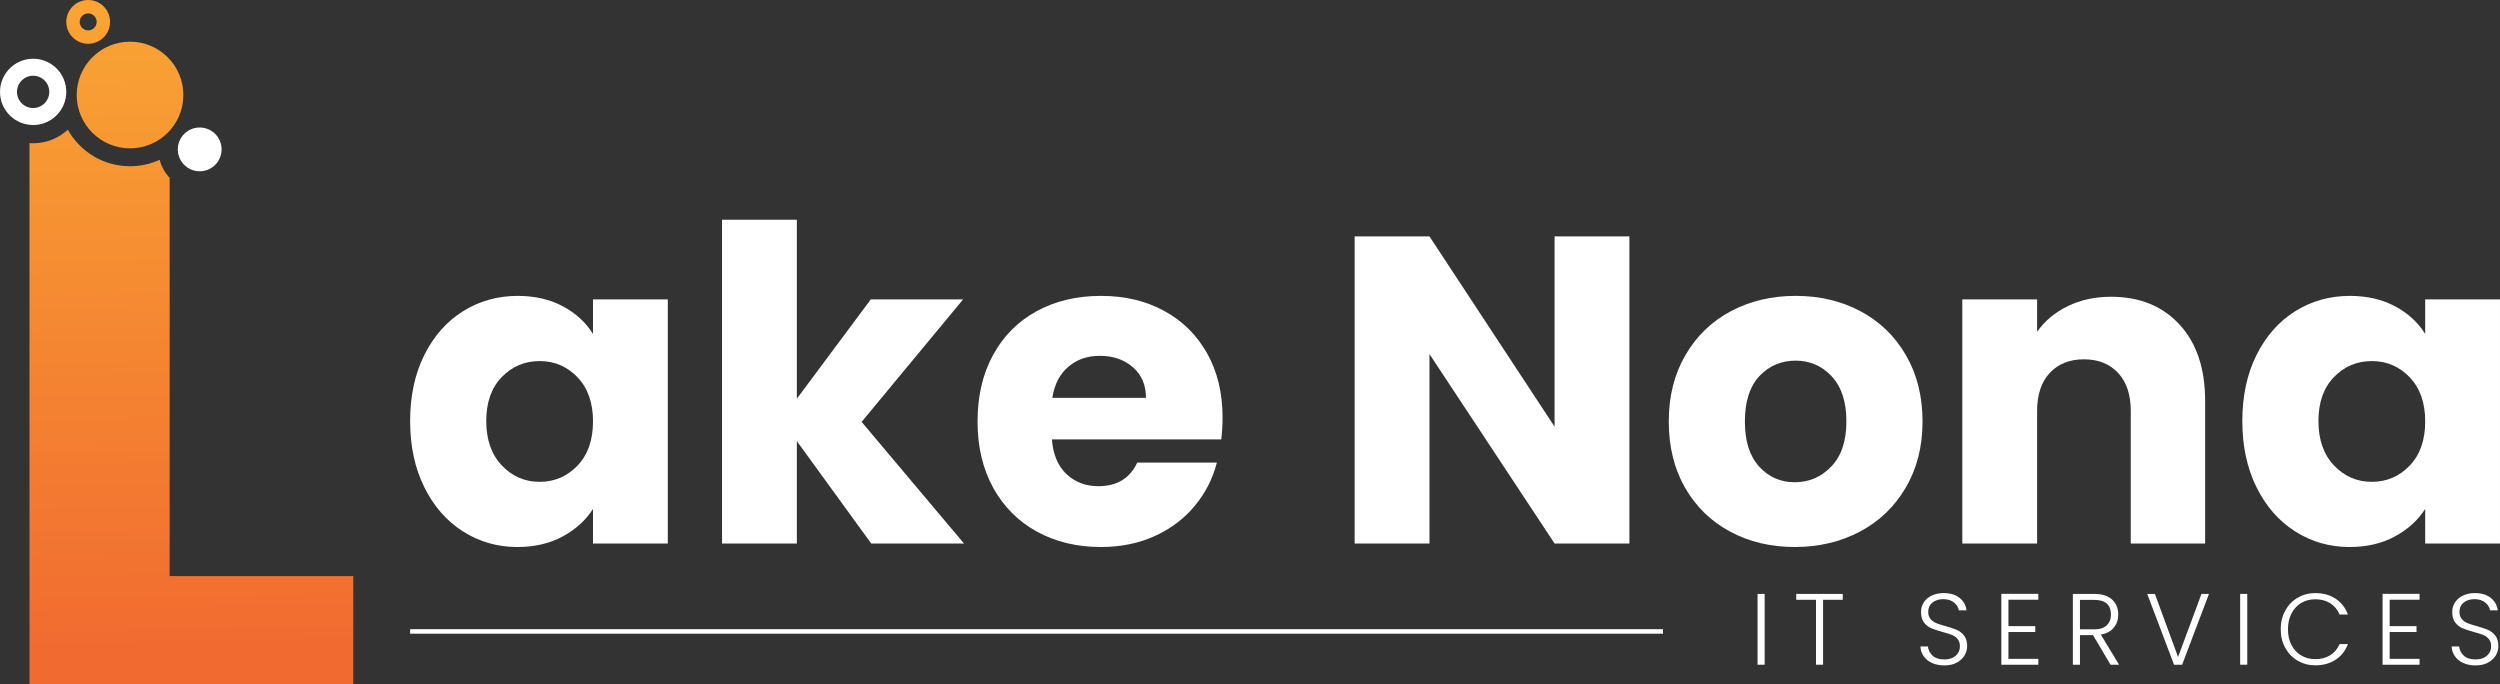
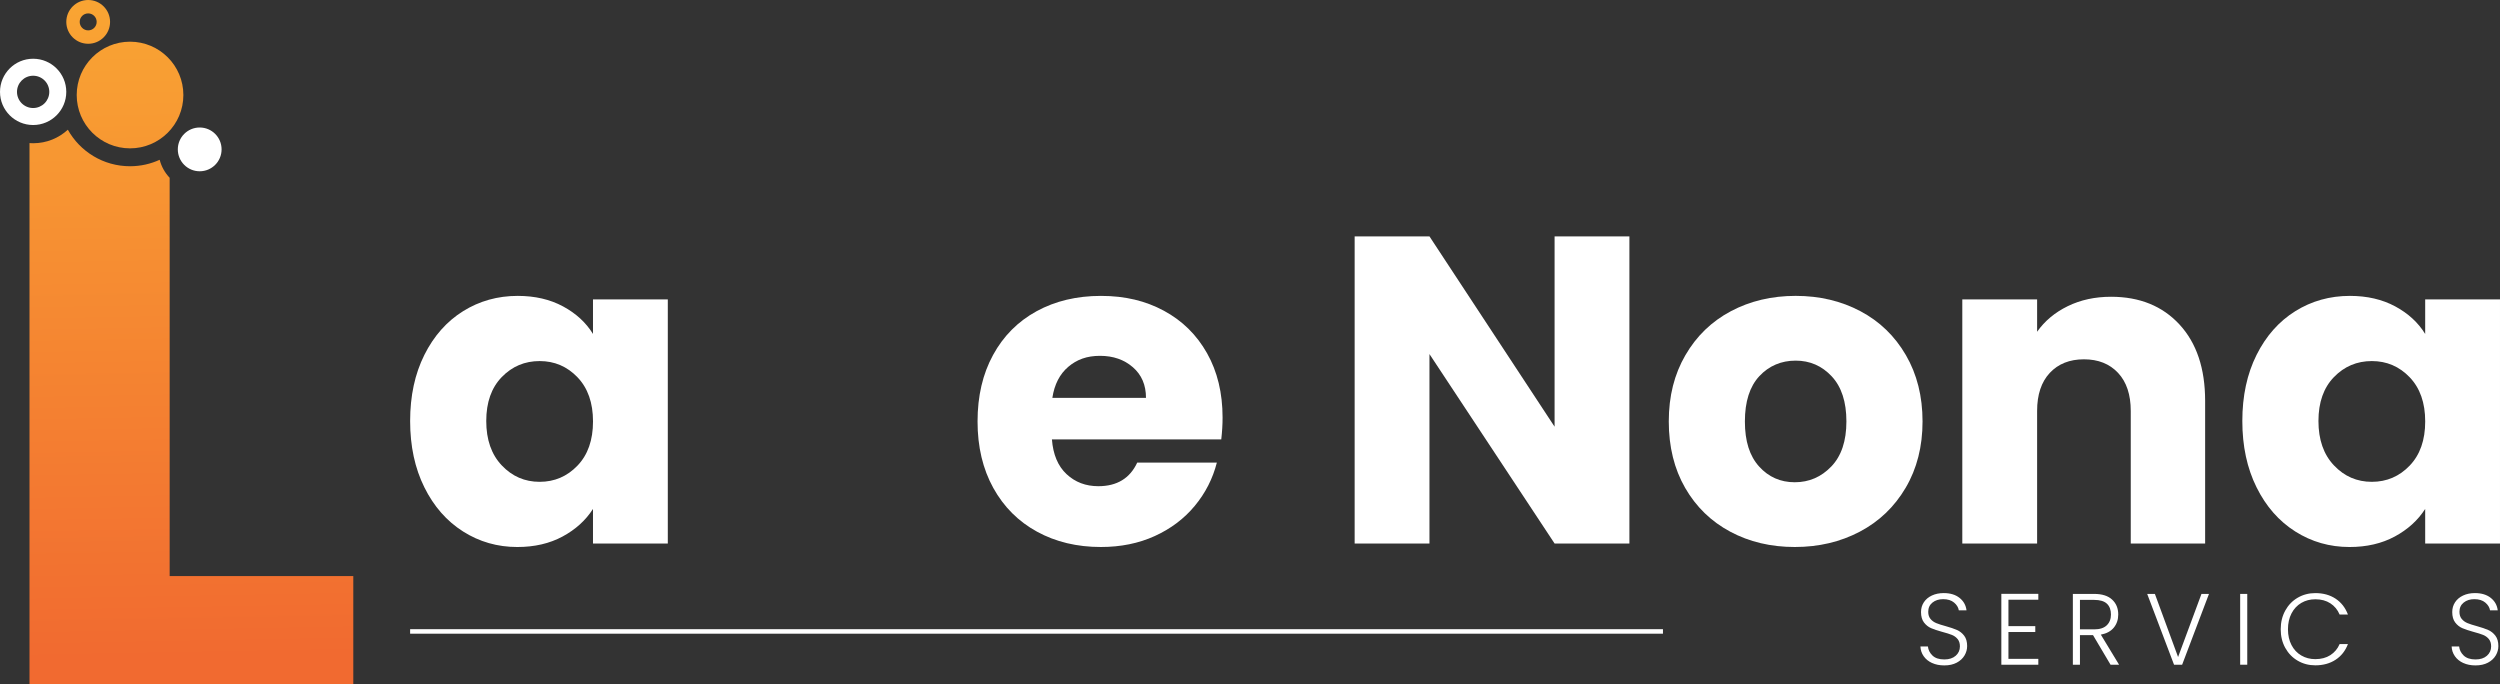
<svg xmlns="http://www.w3.org/2000/svg" xmlns:xlink="http://www.w3.org/1999/xlink" id="Layer_2" data-name="Layer 2" viewBox="0 0 1664.14 455.5">
  <rect x="0" y="0" width="1664.14" height="455.5" fill="#333333" stroke="none" />
  <defs>
    <style>      .cls-1 {        fill: url(#linear-gradient-2);      }      .cls-2, .cls-3 {        fill: #fff;      }      .cls-3 {        stroke: #fff;        stroke-miterlimit: 10;        stroke-width: 3px;      }      .cls-4 {        fill: url(#linear-gradient-3);      }      .cls-5 {        fill: url(#linear-gradient);      }    </style>
    <linearGradient id="linear-gradient" x1="93.41" y1="438.15" x2="85.5" y2="5.72" gradientUnits="userSpaceOnUse">
      <stop offset="0" stop-color="#f16a30" />
      <stop offset="1" stop-color="#f9a433" />
    </linearGradient>
    <linearGradient id="linear-gradient-2" x1="66.46" y1="438.65" x2="58.55" y2="6.21" xlink:href="#linear-gradient" />
    <linearGradient id="linear-gradient-3" x1="127.72" y1="437.52" x2="119.81" y2="5.09" xlink:href="#linear-gradient" />
  </defs>
  <g id="Layer_1-2" data-name="Layer 1">
    <g>
      <g>
        <path class="cls-2" d="m282.47,236.27c6.31-12.62,14.9-22.32,25.77-29.12,10.87-6.79,23.01-10.19,36.4-10.19,11.45,0,21.5,2.33,30.14,6.99,8.64,4.66,15.29,10.77,19.95,18.35v-23.01h49.8v162.5h-49.8v-23.01c-4.85,7.57-11.6,13.69-20.24,18.35-8.64,4.66-18.69,6.99-30.14,6.99-13.2,0-25.24-3.45-36.11-10.34-10.88-6.89-19.47-16.69-25.77-29.41-6.31-12.71-9.46-27.42-9.46-44.12s3.15-31.35,9.46-43.97Zm101.93,14.85c-6.89-7.18-15.29-10.77-25.19-10.77s-18.3,3.54-25.19,10.63c-6.89,7.09-10.34,16.85-10.34,29.27s3.44,22.28,10.34,29.56c6.89,7.28,15.29,10.92,25.19,10.92s18.3-3.59,25.19-10.78c6.89-7.18,10.34-16.99,10.34-29.41s-3.45-22.23-10.34-29.41Z" />
-         <path class="cls-2" d="m579.94,361.79l-49.51-68.15v68.15h-49.8v-215.5h49.8v119.11l49.22-66.11h61.45l-67.56,81.54,68.15,80.96h-61.74Z" />
        <path class="cls-2" d="m812.92,292.48h-112.7c.77,10.1,4.03,17.81,9.76,23.15,5.72,5.34,12.76,8.01,21.11,8.01,12.42,0,21.06-5.24,25.92-15.73h53c-2.72,10.68-7.62,20.29-14.71,28.83-7.09,8.55-15.97,15.24-26.65,20.09-10.68,4.86-22.62,7.28-35.82,7.28-15.92,0-30.1-3.39-42.52-10.19-12.43-6.79-22.13-16.5-29.12-29.12-6.99-12.62-10.48-27.38-10.48-44.27s3.44-31.64,10.34-44.26c6.89-12.62,16.55-22.32,28.98-29.12,12.42-6.79,26.69-10.19,42.81-10.19s29.7,3.3,41.94,9.9c12.23,6.6,21.79,16.02,28.69,28.25,6.89,12.23,10.34,26.5,10.34,42.81,0,4.66-.29,9.51-.87,14.56Zm-50.09-27.67c0-8.54-2.91-15.33-8.74-20.38-5.82-5.05-13.1-7.57-21.84-7.57s-15.39,2.43-21.11,7.28c-5.73,4.86-9.27,11.75-10.63,20.68h62.32Z" />
        <path class="cls-2" d="m1084.62,361.79h-49.8l-83.29-126.1v126.1h-49.8v-204.44h49.8l83.29,126.68v-126.68h49.8v204.44Z" />
        <path class="cls-2" d="m1151.75,353.92c-12.72-6.79-22.71-16.5-30-29.12-7.28-12.62-10.92-27.38-10.92-44.27s3.69-31.4,11.07-44.12c7.38-12.71,17.47-22.47,30.29-29.27,12.81-6.79,27.18-10.19,43.1-10.19s30.29,3.4,43.1,10.19c12.81,6.8,22.91,16.55,30.29,29.27,7.38,12.72,11.07,27.42,11.07,44.12s-3.74,31.41-11.21,44.12c-7.48,12.72-17.67,22.47-30.58,29.27-12.91,6.8-27.33,10.19-43.25,10.19s-30.24-3.39-42.96-10.19Zm67.27-43.39c6.7-6.99,10.05-16.99,10.05-30s-3.25-23.01-9.76-30c-6.51-6.99-14.52-10.48-24.03-10.48s-17.76,3.45-24.17,10.34c-6.41,6.89-9.61,16.94-9.61,30.14s3.15,23.01,9.46,30c6.31,6.99,14.22,10.48,23.73,10.48s17.62-3.5,24.32-10.48Z" />
        <path class="cls-2" d="m1450.82,216.03c11.36,12.33,17.04,29.27,17.04,50.82v94.94h-49.51v-88.24c0-10.87-2.82-19.32-8.45-25.34-5.63-6.02-13.21-9.03-22.71-9.03s-17.09,3.01-22.72,9.03c-5.63,6.02-8.45,14.47-8.45,25.34v88.24h-49.8v-162.5h49.8v21.55c5.05-7.18,11.84-12.86,20.39-17.04,8.54-4.17,18.15-6.26,28.83-6.26,19.02,0,34.22,6.17,45.58,18.49Z" />
        <path class="cls-2" d="m1502.08,236.27c6.31-12.62,14.9-22.32,25.77-29.12,10.87-6.79,23.01-10.19,36.4-10.19,11.45,0,21.5,2.33,30.14,6.99,8.64,4.66,15.29,10.77,19.95,18.35v-23.01h49.8v162.5h-49.8v-23.01c-4.86,7.57-11.6,13.69-20.24,18.35-8.64,4.66-18.69,6.99-30.14,6.99-13.21,0-25.24-3.45-36.11-10.34-10.88-6.89-19.47-16.69-25.77-29.41-6.31-12.71-9.46-27.42-9.46-44.12s3.15-31.35,9.46-43.97Zm101.93,14.85c-6.89-7.18-15.29-10.77-25.19-10.77s-18.3,3.54-25.19,10.63c-6.89,7.09-10.34,16.85-10.34,29.27s3.44,22.28,10.34,29.56c6.89,7.28,15.29,10.92,25.19,10.92s18.3-3.59,25.19-10.78c6.89-7.18,10.34-16.99,10.34-29.41s-3.45-22.23-10.34-29.41Z" />
      </g>
      <g>
-         <path class="cls-2" d="m1174.65,395.34v47.13h-4.72v-47.13h4.72Z" />
-         <path class="cls-2" d="m1226.63,395.34v3.91h-13.08v43.22h-4.72v-43.22h-13.15v-3.91h30.95Z" />
        <path class="cls-2" d="m1286.06,441.32c-2.36-1.08-4.21-2.58-5.56-4.52-1.35-1.93-2.07-4.09-2.16-6.47h4.99c.22,2.29,1.24,4.3,3.03,6.03,1.8,1.73,4.43,2.6,7.89,2.6,3.19,0,5.72-.82,7.58-2.46,1.86-1.64,2.8-3.72,2.8-6.24,0-2.02-.52-3.65-1.55-4.89-1.03-1.24-2.32-2.16-3.84-2.76-1.53-.61-3.64-1.27-6.34-1.99-3.15-.85-5.64-1.69-7.48-2.5-1.84-.81-3.42-2.07-4.72-3.78-1.3-1.71-1.96-4.02-1.96-6.94,0-2.43.63-4.59,1.89-6.51,1.26-1.91,3.03-3.41,5.33-4.48,2.29-1.08,4.92-1.62,7.89-1.62,4.36,0,7.88,1.07,10.55,3.2,2.67,2.14,4.21,4.89,4.62,8.26h-5.12c-.32-1.93-1.37-3.65-3.17-5.16-1.8-1.51-4.23-2.26-7.28-2.26-2.83,0-5.19.75-7.08,2.26-1.89,1.51-2.83,3.56-2.83,6.17,0,1.98.52,3.57,1.55,4.79,1.03,1.21,2.33,2.13,3.88,2.76,1.55.63,3.65,1.3,6.3,2.02,3.06.85,5.53,1.7,7.42,2.53,1.89.83,3.48,2.1,4.79,3.81,1.3,1.71,1.96,4,1.96,6.88,0,2.2-.58,4.29-1.75,6.27-1.17,1.98-2.9,3.57-5.19,4.79-2.29,1.21-5.03,1.82-8.23,1.82s-5.83-.54-8.19-1.62Z" />
        <path class="cls-2" d="m1336.93,399.19v17.6h17.87v3.91h-17.87v17.87h19.89v3.91h-24.61v-47.19h24.61v3.91h-19.89Z" />
        <path class="cls-2" d="m1404.89,442.47l-11.66-19.69h-8.7v19.69h-4.72v-47.13h14.16c5.26,0,9.25,1.26,11.97,3.78,2.72,2.52,4.08,5.82,4.08,9.91,0,3.42-.98,6.33-2.93,8.73-1.96,2.41-4.84,3.97-8.66,4.69l12.14,20.02h-5.66Zm-20.36-23.53h9.51c3.69,0,6.46-.9,8.33-2.7,1.87-1.8,2.8-4.2,2.8-7.21s-.9-5.5-2.7-7.18c-1.8-1.69-4.63-2.53-8.5-2.53h-9.44v19.62Z" />
        <path class="cls-2" d="m1470.42,395.34l-17.87,47.13h-5.39l-17.87-47.13h5.12l15.44,42,15.57-42h4.99Z" />
        <path class="cls-2" d="m1495.9,395.34v47.13h-4.72v-47.13h4.72Z" />
        <path class="cls-2" d="m1521.19,406.43c2.02-3.66,4.79-6.52,8.29-8.56,3.51-2.04,7.42-3.07,11.73-3.07,5.26,0,9.76,1.25,13.52,3.74,3.75,2.49,6.48,6.01,8.19,10.55h-5.53c-1.35-3.19-3.4-5.69-6.17-7.48-2.76-1.8-6.1-2.7-10.01-2.7-3.46,0-6.57.81-9.34,2.43-2.76,1.62-4.93,3.94-6.51,6.98-1.57,3.03-2.36,6.55-2.36,10.55s.79,7.51,2.36,10.52c1.57,3.01,3.74,5.33,6.51,6.94,2.76,1.62,5.88,2.43,9.34,2.43,3.91,0,7.25-.89,10.01-2.66,2.76-1.78,4.82-4.24,6.17-7.38h5.53c-1.71,4.5-4.45,7.98-8.22,10.45-3.78,2.47-8.27,3.71-13.48,3.71-4.31,0-8.23-1.02-11.73-3.07-3.51-2.04-6.27-4.89-8.29-8.53-2.02-3.64-3.03-7.78-3.03-12.41s1.01-8.78,3.03-12.44Z" />
-         <path class="cls-2" d="m1590.7,399.19v17.6h17.87v3.91h-17.87v17.87h19.89v3.91h-24.61v-47.19h24.61v3.91h-19.89Z" />
        <path class="cls-2" d="m1639.67,441.32c-2.36-1.08-4.21-2.58-5.56-4.52-1.35-1.93-2.07-4.09-2.16-6.47h4.99c.22,2.29,1.24,4.3,3.03,6.03,1.8,1.73,4.43,2.6,7.89,2.6,3.19,0,5.72-.82,7.58-2.46,1.86-1.64,2.8-3.72,2.8-6.24,0-2.02-.52-3.65-1.55-4.89-1.03-1.24-2.32-2.16-3.84-2.76-1.53-.61-3.64-1.27-6.34-1.99-3.15-.85-5.64-1.69-7.48-2.5-1.84-.81-3.42-2.07-4.72-3.78-1.3-1.71-1.96-4.02-1.96-6.94,0-2.43.63-4.59,1.89-6.51,1.26-1.91,3.03-3.41,5.33-4.48,2.29-1.08,4.92-1.62,7.89-1.62,4.36,0,7.88,1.07,10.55,3.2,2.67,2.14,4.21,4.89,4.62,8.26h-5.12c-.32-1.93-1.37-3.65-3.17-5.16-1.8-1.51-4.23-2.26-7.28-2.26-2.83,0-5.19.75-7.08,2.26-1.89,1.51-2.83,3.56-2.83,6.17,0,1.98.52,3.57,1.55,4.79,1.03,1.21,2.33,2.13,3.88,2.76,1.55.63,3.65,1.3,6.3,2.02,3.06.85,5.53,1.7,7.42,2.53,1.89.83,3.48,2.1,4.79,3.81,1.3,1.71,1.96,4,1.96,6.88,0,2.2-.58,4.29-1.75,6.27-1.17,1.98-2.9,3.57-5.19,4.79-2.29,1.21-5.03,1.82-8.23,1.82s-5.83-.54-8.19-1.62Z" />
      </g>
      <line class="cls-3" x1="1106.96" y1="420.32" x2="273" y2="420.32" />
      <g>
        <path class="cls-2" d="m132.93,84.87c-8.05,0-14.57,6.52-14.57,14.57s6.52,14.57,14.57,14.57,14.57-6.52,14.57-14.57-6.52-14.57-14.57-14.57Z" />
        <path class="cls-2" d="m22.06,39.1C9.88,39.1,0,48.98,0,61.16s9.88,22.06,22.06,22.06,22.06-9.88,22.06-22.06-9.88-22.06-22.06-22.06Zm0,32.81c-5.94,0-10.75-4.81-10.75-10.75s4.81-10.75,10.75-10.75,10.75,4.81,10.75,10.75-4.81,10.75-10.75,10.75Z" />
        <g>
          <circle class="cls-5" cx="86.56" cy="63.25" r="35.5" />
          <path class="cls-1" d="m58.7,29.14c8.05,0,14.57-6.52,14.57-14.57S66.75,0,58.7,0s-14.57,6.52-14.57,14.57,6.52,14.57,14.57,14.57Zm0-20.22c3.12,0,5.65,2.53,5.65,5.65s-2.53,5.65-5.65,5.65-5.65-2.53-5.65-5.65,2.53-5.65,5.65-5.65Z" />
          <path class="cls-4" d="m112.93,383.47V118.35c-3.14-3.32-5.47-7.42-6.65-11.99-6.01,2.75-12.68,4.3-19.72,4.3-17.8,0-33.3-9.81-41.4-24.32-6.08,5.59-14.18,9.01-23.09,9.01-.82,0-1.64-.04-2.44-.1v360.24h215.54v-72.02h-122.23Z" />
        </g>
      </g>
    </g>
  </g>
</svg>